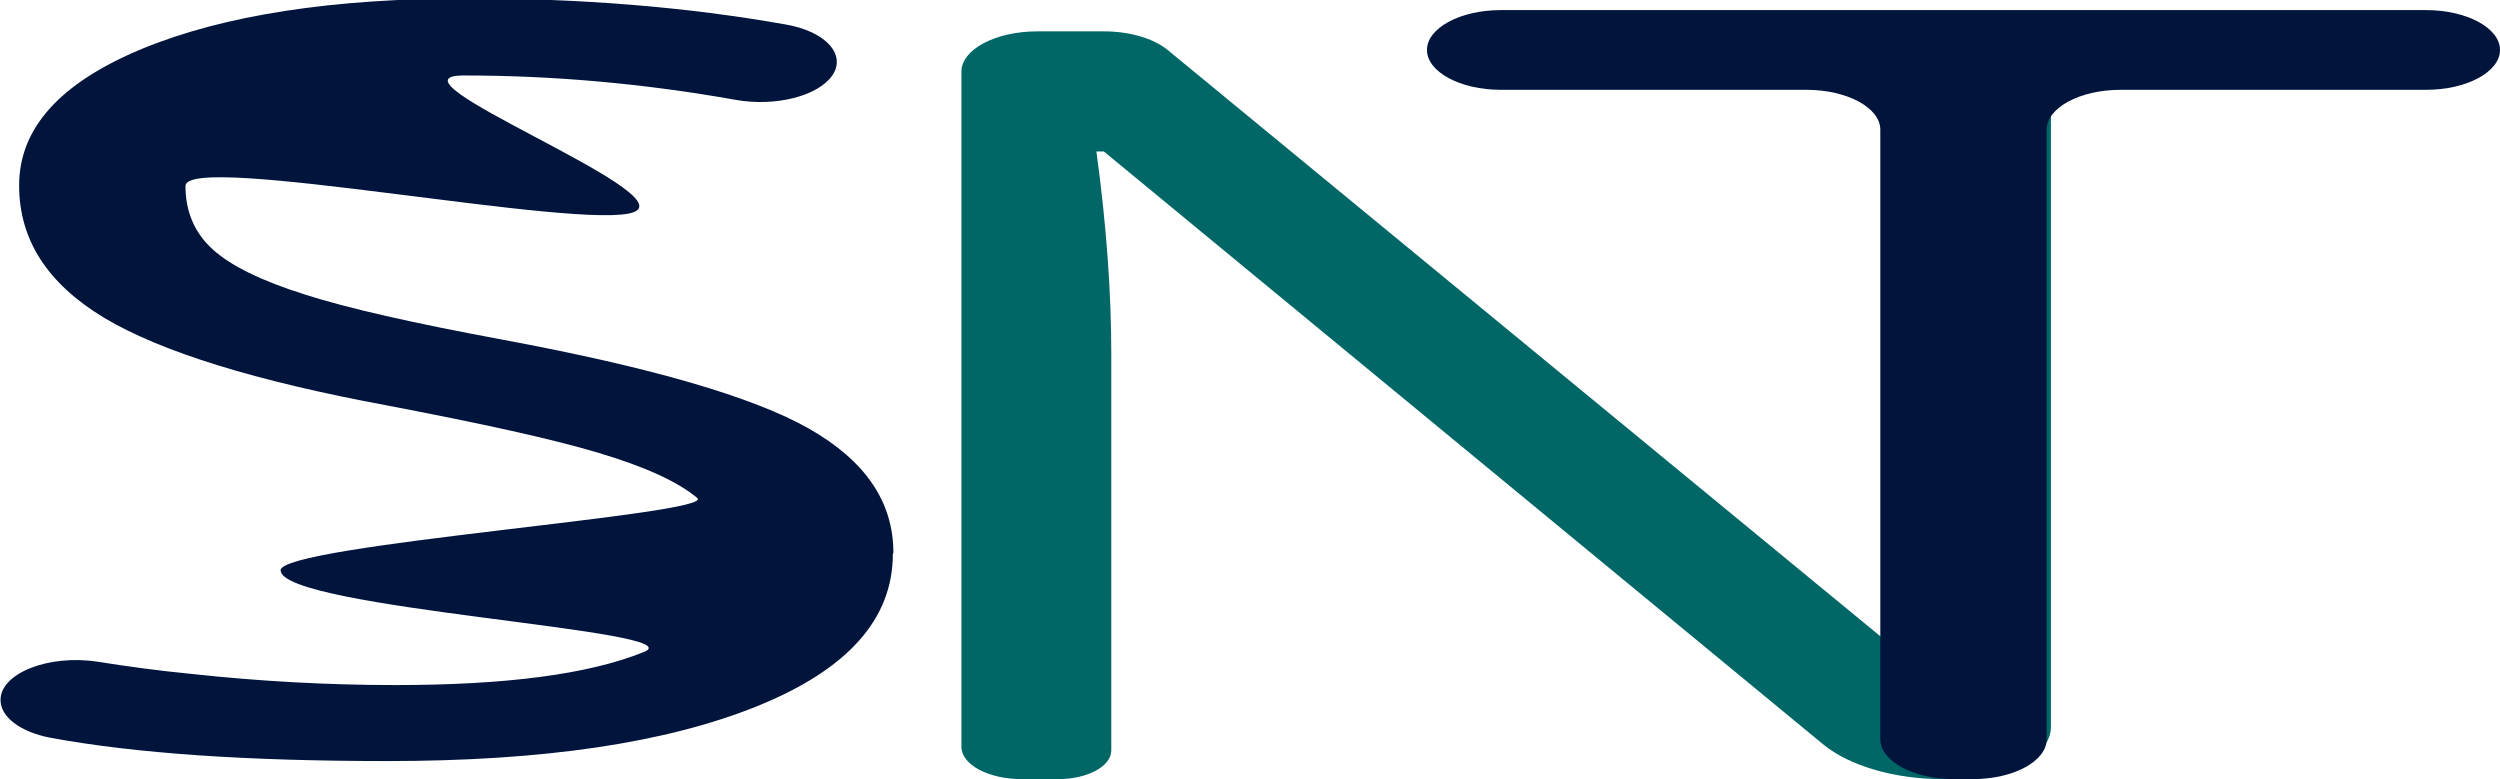
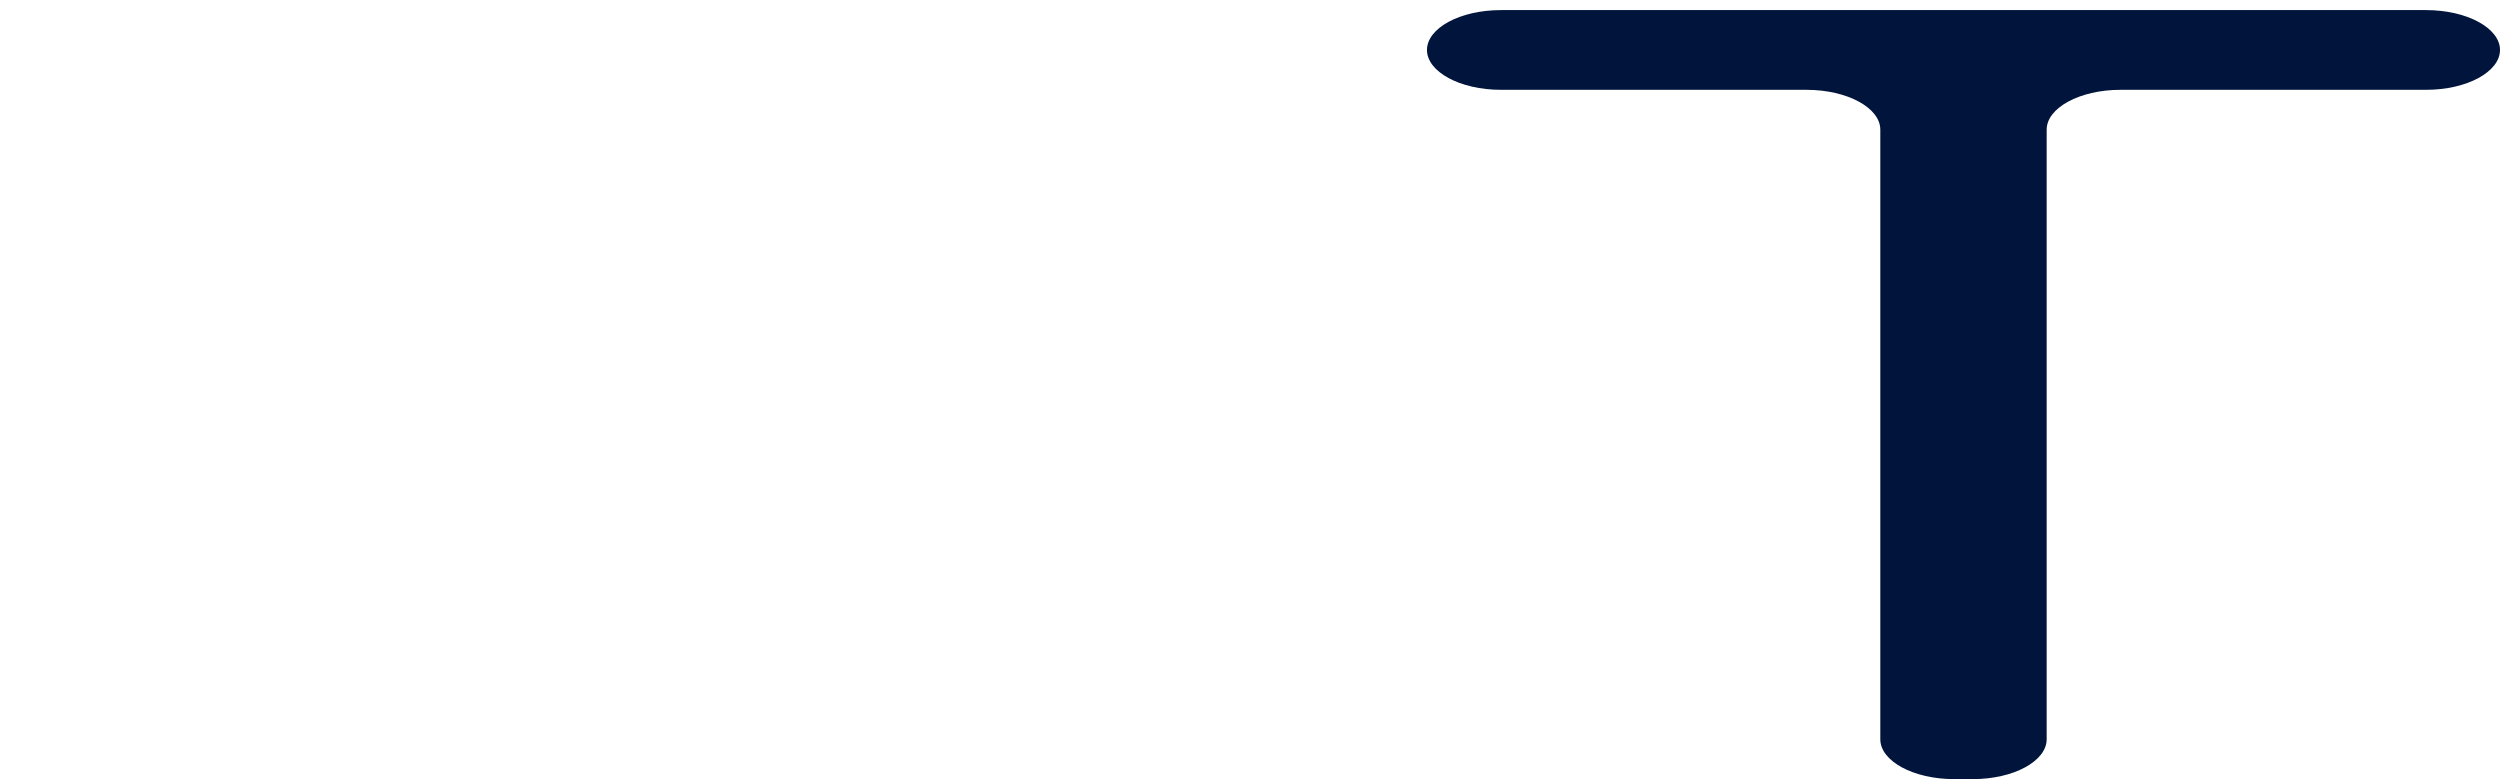
<svg xmlns="http://www.w3.org/2000/svg" id="Lag_2" data-name="Lag 2" viewBox="0 0 47.04 14.66">
  <defs>
    <style>      .cls-1 {        fill: #00143c;      }      .cls-2 {        fill: #066;      }    </style>
  </defs>
  <g id="Lag_2-2" data-name="Lag 2">
    <g id="Lag_1-2" data-name="Lag 1-2">
      <g>
-         <path class="cls-1" d="M16.8,10.42c0,1.23-.85,2.18-2.56,2.87s-4.02,1.03-6.94,1.03c-2.63,0-4.74-.14-6.36-.44-.56-.11-.93-.39-.93-.71h0c0-.5.9-.86,1.82-.72.57.09,1.15.17,1.77.23,1.29.14,2.57.21,3.84.21,2.07,0,3.63-.2,4.67-.62,1.05-.41-6.83-.81-6.83-1.54,0-.48,8.21-1.05,7.84-1.36-.37-.31-.99-.59-1.86-.85-.87-.26-2.19-.55-3.97-.89-2.48-.46-4.26-1.01-5.33-1.65-1.06-.64-1.6-1.46-1.6-2.49,0-1.08.77-1.93,2.31-2.57,1.55-.64,3.6-.95,6.14-.95,2.12,0,4.11.16,5.97.49.76.13,1.15.57.88.96h0c-.27.39-1.07.59-1.81.46-1.74-.31-3.45-.46-5.12-.46s4.12,2.2,3.2,2.57c-.93.37-8.44-1.14-8.44-.49,0,.48.17.88.51,1.19.34.31.91.59,1.73.85.81.26,2.05.54,3.72.85,2.8.52,4.73,1.08,5.78,1.68s1.58,1.37,1.58,2.33h0Z" />
-         <path class="cls-2" d="M36.77,14.66h-.22c-.9,0-1.75-.25-2.24-.65L20.77,2.85h-.14c.19,1.39.28,2.66.28,3.81v7.46c0,.3-.45.54-1,.54h-.68c-.63,0-1.14-.27-1.14-.61V1.35c0-.42.64-.76,1.43-.76h1.25c.48,0,.93.13,1.2.35l13.87,11.41h.14c-.02-.17-.07-.73-.16-1.67-.08-.94-.11-1.61-.09-2.02V1.35c0-.42.64-.76,1.43-.76h0c.79,0,1.43.34,1.43.76v12.33c0,.54-.81.97-1.81.97h0Z" />
        <path class="cls-1" d="M37.12,14.66h-.35c-.77,0-1.39-.34-1.39-.75V2.44c0-.41-.62-.75-1.39-.75h-5.75c-.77,0-1.39-.34-1.39-.75h0c0-.41.62-.75,1.39-.75h17.41c.77,0,1.39.34,1.39.75h0c0,.41-.62.75-1.39.75h-5.75c-.77,0-1.39.34-1.39.75v11.47c0,.41-.62.75-1.39.75h0Z" />
      </g>
    </g>
  </g>
</svg>